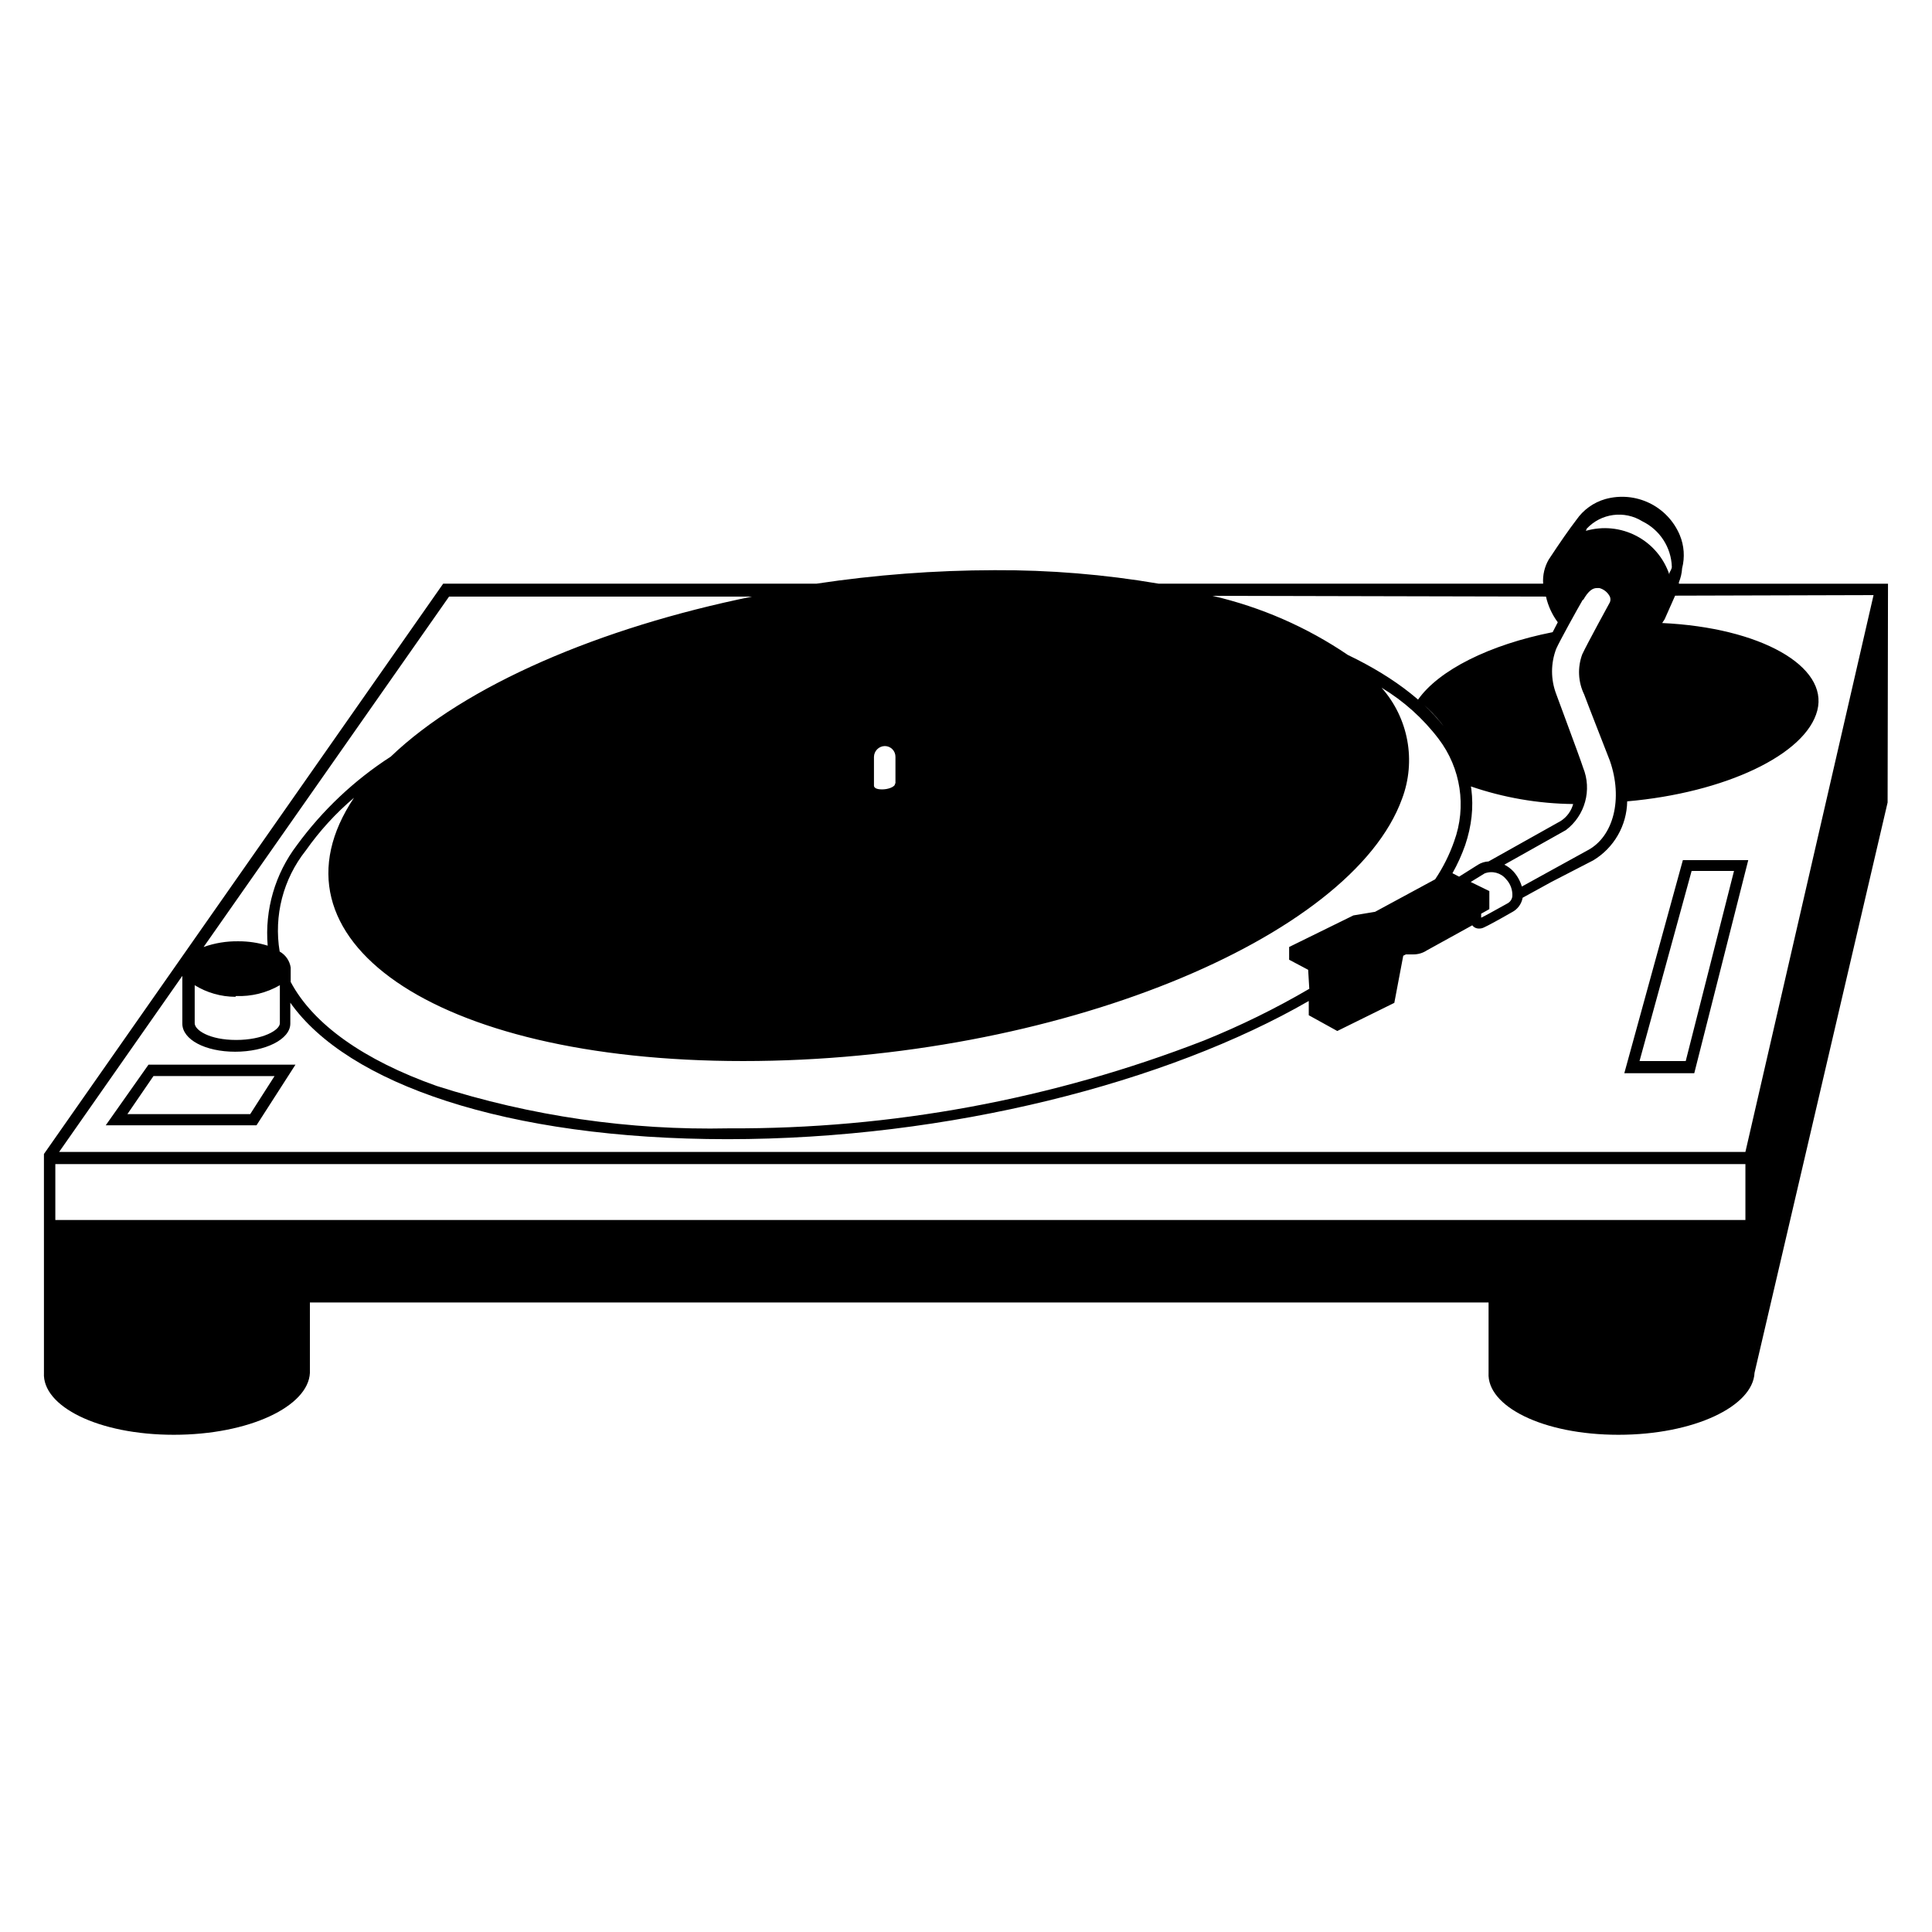
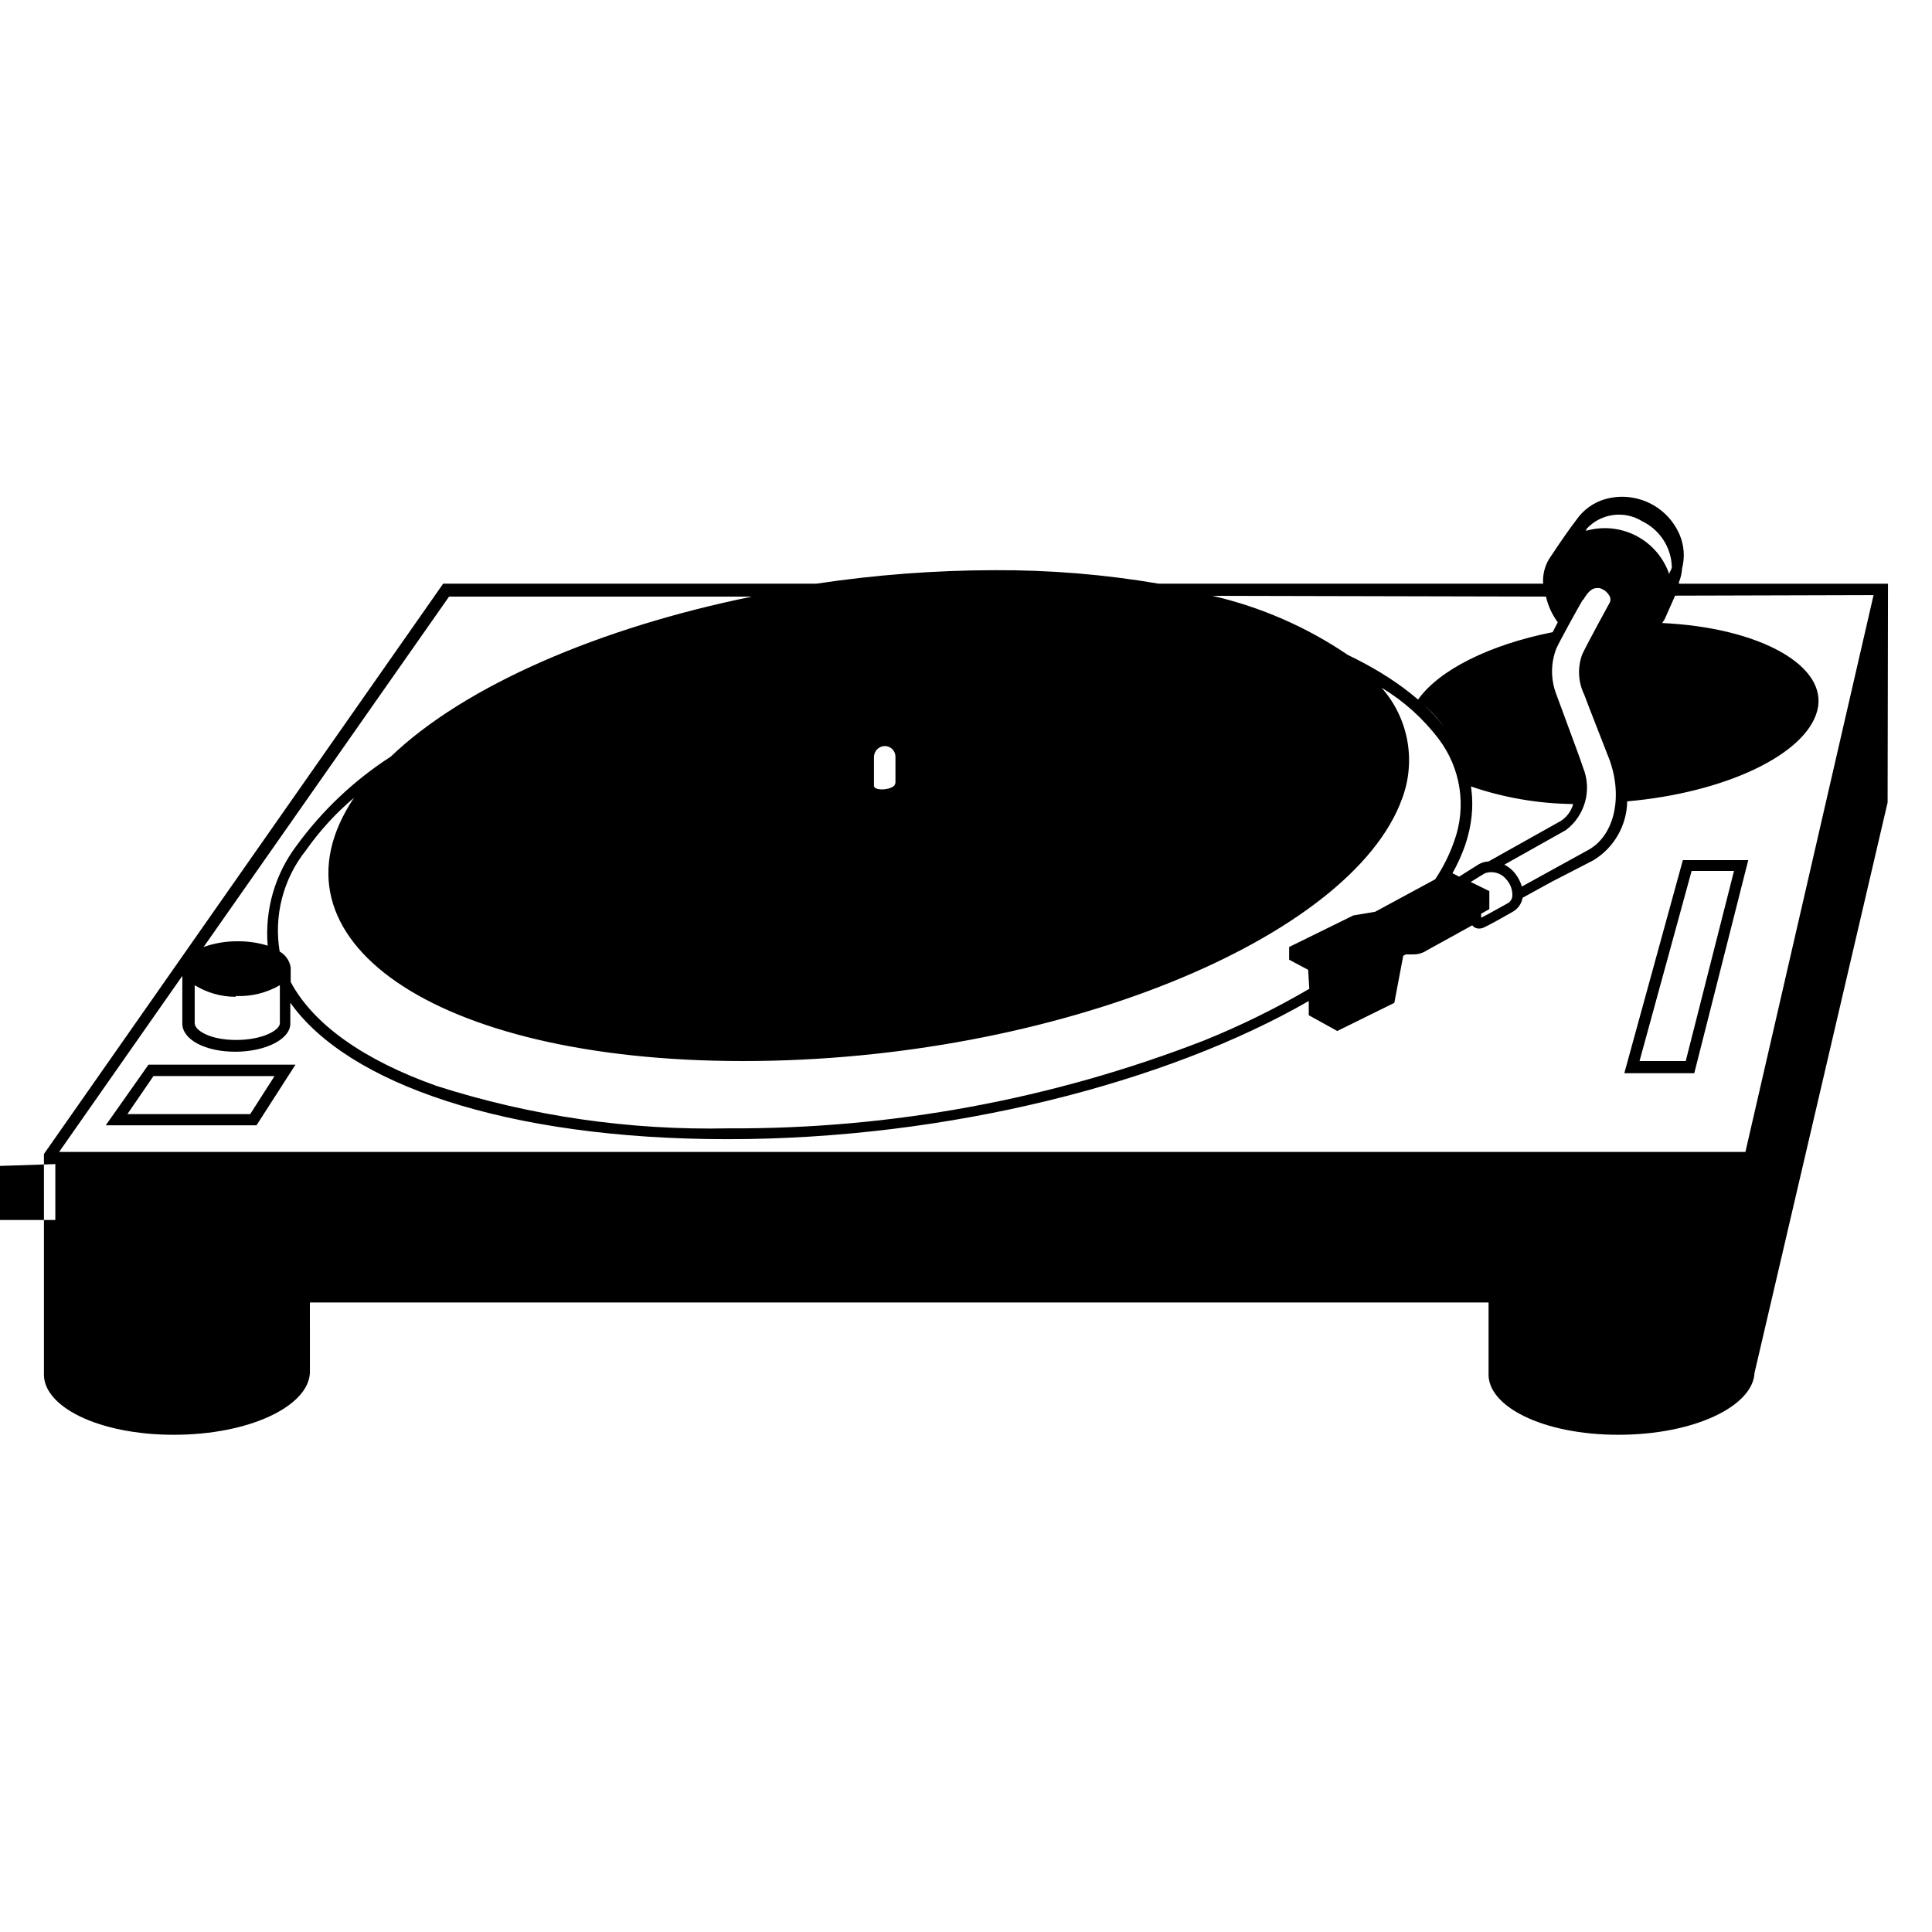
<svg xmlns="http://www.w3.org/2000/svg" fill="#000000" width="800px" height="800px" version="1.1" viewBox="144 144 512 512">
-   <path d="m172.02 442.22h39.953l10.328-16.07-38.945-0.004zm44.738-13.047-6.449 10.078-32.543-0.004 6.902-10.078zm357.7-0.754h18.539l14.309-56.477-17.328-0.004zm29.074-53.609-12.797 50.379h-12.242l13.805-50.383zm40.809-76.125h-55.418v-0.352l-0.004-0.004c0.492-1.184 0.781-2.445 0.859-3.727 0.754-2.91 0.543-5.988-0.605-8.766-1.559-3.731-4.426-6.762-8.062-8.523-3.641-1.762-7.793-2.137-11.688-1.051-3.109 0.891-5.816 2.832-7.656 5.492-1.965 2.57-4.281 5.894-7.305 10.48h-0.004c-1.141 1.949-1.664 4.195-1.508 6.449h-101.87c-14.379-2.453-28.945-3.652-43.531-3.578-15.801 0.031-31.578 1.227-47.207 3.578h-98.898l-105.8 151.14 0.004 57.984c-0.504 8.867 14.359 16.426 34.41 16.426s35.668-7.559 36.074-16.426l-0.004-18.641h312.36v18.641c-0.504 8.867 14.359 16.426 34.41 16.426s35.668-7.559 36.074-16.426l35.266-151.14zm-3.828 3.023-33.961 147.56h-446.88l32.648-46.652v12.645c0 4.231 6.047 7.457 14.008 7.457 7.961 0 14.609-3.273 14.609-7.457v-5.539c15.113 21.41 57.082 36.172 115.88 36.172 58.793 0 116.73-15.113 154.02-36.625v3.777l7.559 4.18 15.113-7.457 2.367-12.492 0.707-0.352h1.965-0.004c1.273 0.008 2.516-0.359 3.578-1.059l12.043-6.648c0.184 0.25 0.426 0.457 0.703 0.602 0.344 0.18 0.727 0.266 1.109 0.254 0.457 0.008 0.906-0.094 1.309-0.305 1.109-0.504 3.629-1.863 7.406-4.031v0.004c1.488-0.766 2.535-2.184 2.824-3.832l7.609-4.18 11.129-5.742c5.481-3.316 8.871-9.215 8.969-15.621 25.844-2.266 47.359-12.344 50.383-24.082 3.023-11.738-15.113-21.965-41.109-23.176l0.656-1.008 2.769-6.246zm-415.49 67.711c3.648-5.195 7.949-9.902 12.793-14.008-24.836 37.082 20.457 69.777 103.13 69.777s161.22-32.445 174.62-69.527v0.004c1.855-4.938 2.328-10.285 1.371-15.469-0.961-5.184-3.316-10.012-6.812-13.953 5.852 3.516 10.98 8.117 15.113 13.551 5.914 7.758 7.473 17.992 4.129 27.156-1.242 3.559-2.934 6.945-5.035 10.074l-15.922 8.613-5.742 0.957-17.031 8.367v3.375l5.039 2.672 0.301 5.039 0.004-0.004c-8.961 5.238-18.289 9.816-27.914 13.703-40.148 15.602-82.879 23.496-125.95 23.277-26.242 0.562-52.391-3.231-77.387-11.234-19.348-6.852-32.746-16.375-38.691-27.559v-3.828c-0.27-1.789-1.348-3.348-2.922-4.234-1.582-9.492 0.922-19.207 6.902-26.75zm156.18-17.531c-0.352 0.754-1.914 1.309-3.426 1.309s-2.117-0.402-2.168-0.957v-7.66c0.027-1.574 1.297-2.844 2.871-2.871 0.758 0 1.484 0.305 2.016 0.844 0.531 0.543 0.82 1.273 0.809 2.027v6.852c0.004 0.188-0.094 0.363-0.254 0.453zm152.55 25.844 3.68-2.266h-0.004c2.027-0.777 4.32-0.168 5.691 1.508 1.168 1.23 1.773 2.894 1.664 4.586-0.105 0.797-0.594 1.492-1.309 1.863-4.231 2.367-6.098 3.375-6.953 3.777v-1.059l2.168-1.211v-4.785zm-327.22 30.23-0.004-0.004c4.074 0.164 8.109-0.832 11.637-2.871v10.078c0 1.812-4.484 4.434-11.586 4.434-7.106 0-10.984-2.621-10.984-4.434v-10.078c3.242 2 6.973 3.062 10.781 3.074zm357.95-123.84c3.812-4.109 10.008-4.934 14.762-1.965 4.633 2.258 7.637 6.891 7.809 12.043 0 0.555-0.402 1.109-0.656 1.664v-0.004c0.016 0.137 0.016 0.27 0 0.406-1.477-4.414-4.606-8.082-8.727-10.242-4.121-2.16-8.918-2.641-13.391-1.348 0.055-0.188 0.125-0.375 0.203-0.555zm-0.957 18.941c1.461-2.621 2.621-3.223 3.68-3.223h0.656-0.004c1.203 0.328 2.211 1.152 2.773 2.269 0.207 0.48 0.207 1.027 0 1.512 0 0-6.047 11.035-7.305 13.754h-0.004c-1.301 3.477-1.121 7.34 0.504 10.68 0.656 1.715 1.715 4.535 2.871 7.457 1.664 4.231 3.375 8.613 3.93 10.078 3.527 10.078 1.008 20.152-5.945 23.781l-10.984 6.047-6.398 3.527 0.004-0.008c-0.438-1.473-1.195-2.832-2.219-3.977-0.688-0.746-1.508-1.363-2.418-1.816l16.324-9.168c5.09-3.859 6.953-10.66 4.535-16.574-0.453-1.461-2.621-7.305-4.535-12.496l-2.57-6.953c-1.484-3.875-1.484-8.164 0-12.039 1.008-2.219 5.441-10.23 7.106-13.102zm-9.824-0.957v0.004c0.559 2.457 1.621 4.773 3.125 6.801l-1.359 2.621c-16.777 3.324-30.23 10.078-35.719 17.938l-0.004-0.004c7.242 5.691 12.164 13.82 13.855 22.875 8.785 3.039 18.008 4.637 27.305 4.734-0.5 1.848-1.668 3.445-3.273 4.484l-19.145 10.73c-0.98 0.043-1.938 0.34-2.769 0.855l-5.039 3.176-1.762-0.906h-0.004c1.344-2.383 2.473-4.879 3.379-7.457 6.902-20.453-5.644-38.188-31.086-50.383-10.887-7.394-23.051-12.707-35.871-15.668zm-290.7 0 80.258 0.004c-40.305 8.211-76.023 23.527-95.723 42.422v-0.004c-9.645 6.227-18.062 14.168-24.84 23.43-5.797 7.617-8.562 17.113-7.758 26.652-2.512-0.781-5.129-1.172-7.758-1.16-3.141-0.051-6.262 0.461-9.219 1.512zm-104.34 150.39h447.89v14.812h-447.89z" />
+   <path d="m172.02 442.22h39.953l10.328-16.07-38.945-0.004zm44.738-13.047-6.449 10.078-32.543-0.004 6.902-10.078zm357.7-0.754h18.539l14.309-56.477-17.328-0.004zm29.074-53.609-12.797 50.379h-12.242l13.805-50.383zm40.809-76.125h-55.418v-0.352l-0.004-0.004c0.492-1.184 0.781-2.445 0.859-3.727 0.754-2.91 0.543-5.988-0.605-8.766-1.559-3.731-4.426-6.762-8.062-8.523-3.641-1.762-7.793-2.137-11.688-1.051-3.109 0.891-5.816 2.832-7.656 5.492-1.965 2.57-4.281 5.894-7.305 10.48h-0.004c-1.141 1.949-1.664 4.195-1.508 6.449h-101.87c-14.379-2.453-28.945-3.652-43.531-3.578-15.801 0.031-31.578 1.227-47.207 3.578h-98.898l-105.8 151.14 0.004 57.984c-0.504 8.867 14.359 16.426 34.41 16.426s35.668-7.559 36.074-16.426l-0.004-18.641h312.36v18.641c-0.504 8.867 14.359 16.426 34.41 16.426s35.668-7.559 36.074-16.426l35.266-151.14zm-3.828 3.023-33.961 147.56h-446.88l32.648-46.652v12.645c0 4.231 6.047 7.457 14.008 7.457 7.961 0 14.609-3.273 14.609-7.457v-5.539c15.113 21.41 57.082 36.172 115.88 36.172 58.793 0 116.73-15.113 154.02-36.625v3.777l7.559 4.18 15.113-7.457 2.367-12.492 0.707-0.352h1.965-0.004c1.273 0.008 2.516-0.359 3.578-1.059l12.043-6.648c0.184 0.25 0.426 0.457 0.703 0.602 0.344 0.18 0.727 0.266 1.109 0.254 0.457 0.008 0.906-0.094 1.309-0.305 1.109-0.504 3.629-1.863 7.406-4.031v0.004c1.488-0.766 2.535-2.184 2.824-3.832l7.609-4.18 11.129-5.742c5.481-3.316 8.871-9.215 8.969-15.621 25.844-2.266 47.359-12.344 50.383-24.082 3.023-11.738-15.113-21.965-41.109-23.176l0.656-1.008 2.769-6.246zm-415.49 67.711c3.648-5.195 7.949-9.902 12.793-14.008-24.836 37.082 20.457 69.777 103.13 69.777s161.22-32.445 174.62-69.527v0.004c1.855-4.938 2.328-10.285 1.371-15.469-0.961-5.184-3.316-10.012-6.812-13.953 5.852 3.516 10.98 8.117 15.113 13.551 5.914 7.758 7.473 17.992 4.129 27.156-1.242 3.559-2.934 6.945-5.035 10.074l-15.922 8.613-5.742 0.957-17.031 8.367v3.375l5.039 2.672 0.301 5.039 0.004-0.004c-8.961 5.238-18.289 9.816-27.914 13.703-40.148 15.602-82.879 23.496-125.95 23.277-26.242 0.562-52.391-3.231-77.387-11.234-19.348-6.852-32.746-16.375-38.691-27.559v-3.828c-0.27-1.789-1.348-3.348-2.922-4.234-1.582-9.492 0.922-19.207 6.902-26.75zm156.18-17.531c-0.352 0.754-1.914 1.309-3.426 1.309s-2.117-0.402-2.168-0.957v-7.66c0.027-1.574 1.297-2.844 2.871-2.871 0.758 0 1.484 0.305 2.016 0.844 0.531 0.543 0.82 1.273 0.809 2.027v6.852c0.004 0.188-0.094 0.363-0.254 0.453zm152.55 25.844 3.68-2.266h-0.004c2.027-0.777 4.32-0.168 5.691 1.508 1.168 1.23 1.773 2.894 1.664 4.586-0.105 0.797-0.594 1.492-1.309 1.863-4.231 2.367-6.098 3.375-6.953 3.777v-1.059l2.168-1.211v-4.785zm-327.22 30.23-0.004-0.004c4.074 0.164 8.109-0.832 11.637-2.871v10.078c0 1.812-4.484 4.434-11.586 4.434-7.106 0-10.984-2.621-10.984-4.434v-10.078c3.242 2 6.973 3.062 10.781 3.074zm357.95-123.84c3.812-4.109 10.008-4.934 14.762-1.965 4.633 2.258 7.637 6.891 7.809 12.043 0 0.555-0.402 1.109-0.656 1.664v-0.004c0.016 0.137 0.016 0.27 0 0.406-1.477-4.414-4.606-8.082-8.727-10.242-4.121-2.16-8.918-2.641-13.391-1.348 0.055-0.188 0.125-0.375 0.203-0.555zm-0.957 18.941c1.461-2.621 2.621-3.223 3.68-3.223h0.656-0.004c1.203 0.328 2.211 1.152 2.773 2.269 0.207 0.48 0.207 1.027 0 1.512 0 0-6.047 11.035-7.305 13.754h-0.004c-1.301 3.477-1.121 7.34 0.504 10.68 0.656 1.715 1.715 4.535 2.871 7.457 1.664 4.231 3.375 8.613 3.93 10.078 3.527 10.078 1.008 20.152-5.945 23.781l-10.984 6.047-6.398 3.527 0.004-0.008c-0.438-1.473-1.195-2.832-2.219-3.977-0.688-0.746-1.508-1.363-2.418-1.816l16.324-9.168c5.09-3.859 6.953-10.66 4.535-16.574-0.453-1.461-2.621-7.305-4.535-12.496l-2.57-6.953c-1.484-3.875-1.484-8.164 0-12.039 1.008-2.219 5.441-10.23 7.106-13.102zm-9.824-0.957v0.004c0.559 2.457 1.621 4.773 3.125 6.801l-1.359 2.621c-16.777 3.324-30.23 10.078-35.719 17.938l-0.004-0.004c7.242 5.691 12.164 13.82 13.855 22.875 8.785 3.039 18.008 4.637 27.305 4.734-0.5 1.848-1.668 3.445-3.273 4.484l-19.145 10.73c-0.98 0.043-1.938 0.34-2.769 0.855l-5.039 3.176-1.762-0.906h-0.004c1.344-2.383 2.473-4.879 3.379-7.457 6.902-20.453-5.644-38.188-31.086-50.383-10.887-7.394-23.051-12.707-35.871-15.668zm-290.7 0 80.258 0.004c-40.305 8.211-76.023 23.527-95.723 42.422v-0.004c-9.645 6.227-18.062 14.168-24.84 23.43-5.797 7.617-8.562 17.113-7.758 26.652-2.512-0.781-5.129-1.172-7.758-1.16-3.141-0.051-6.262 0.461-9.219 1.512zm-104.34 150.39v14.812h-447.89z" />
</svg>